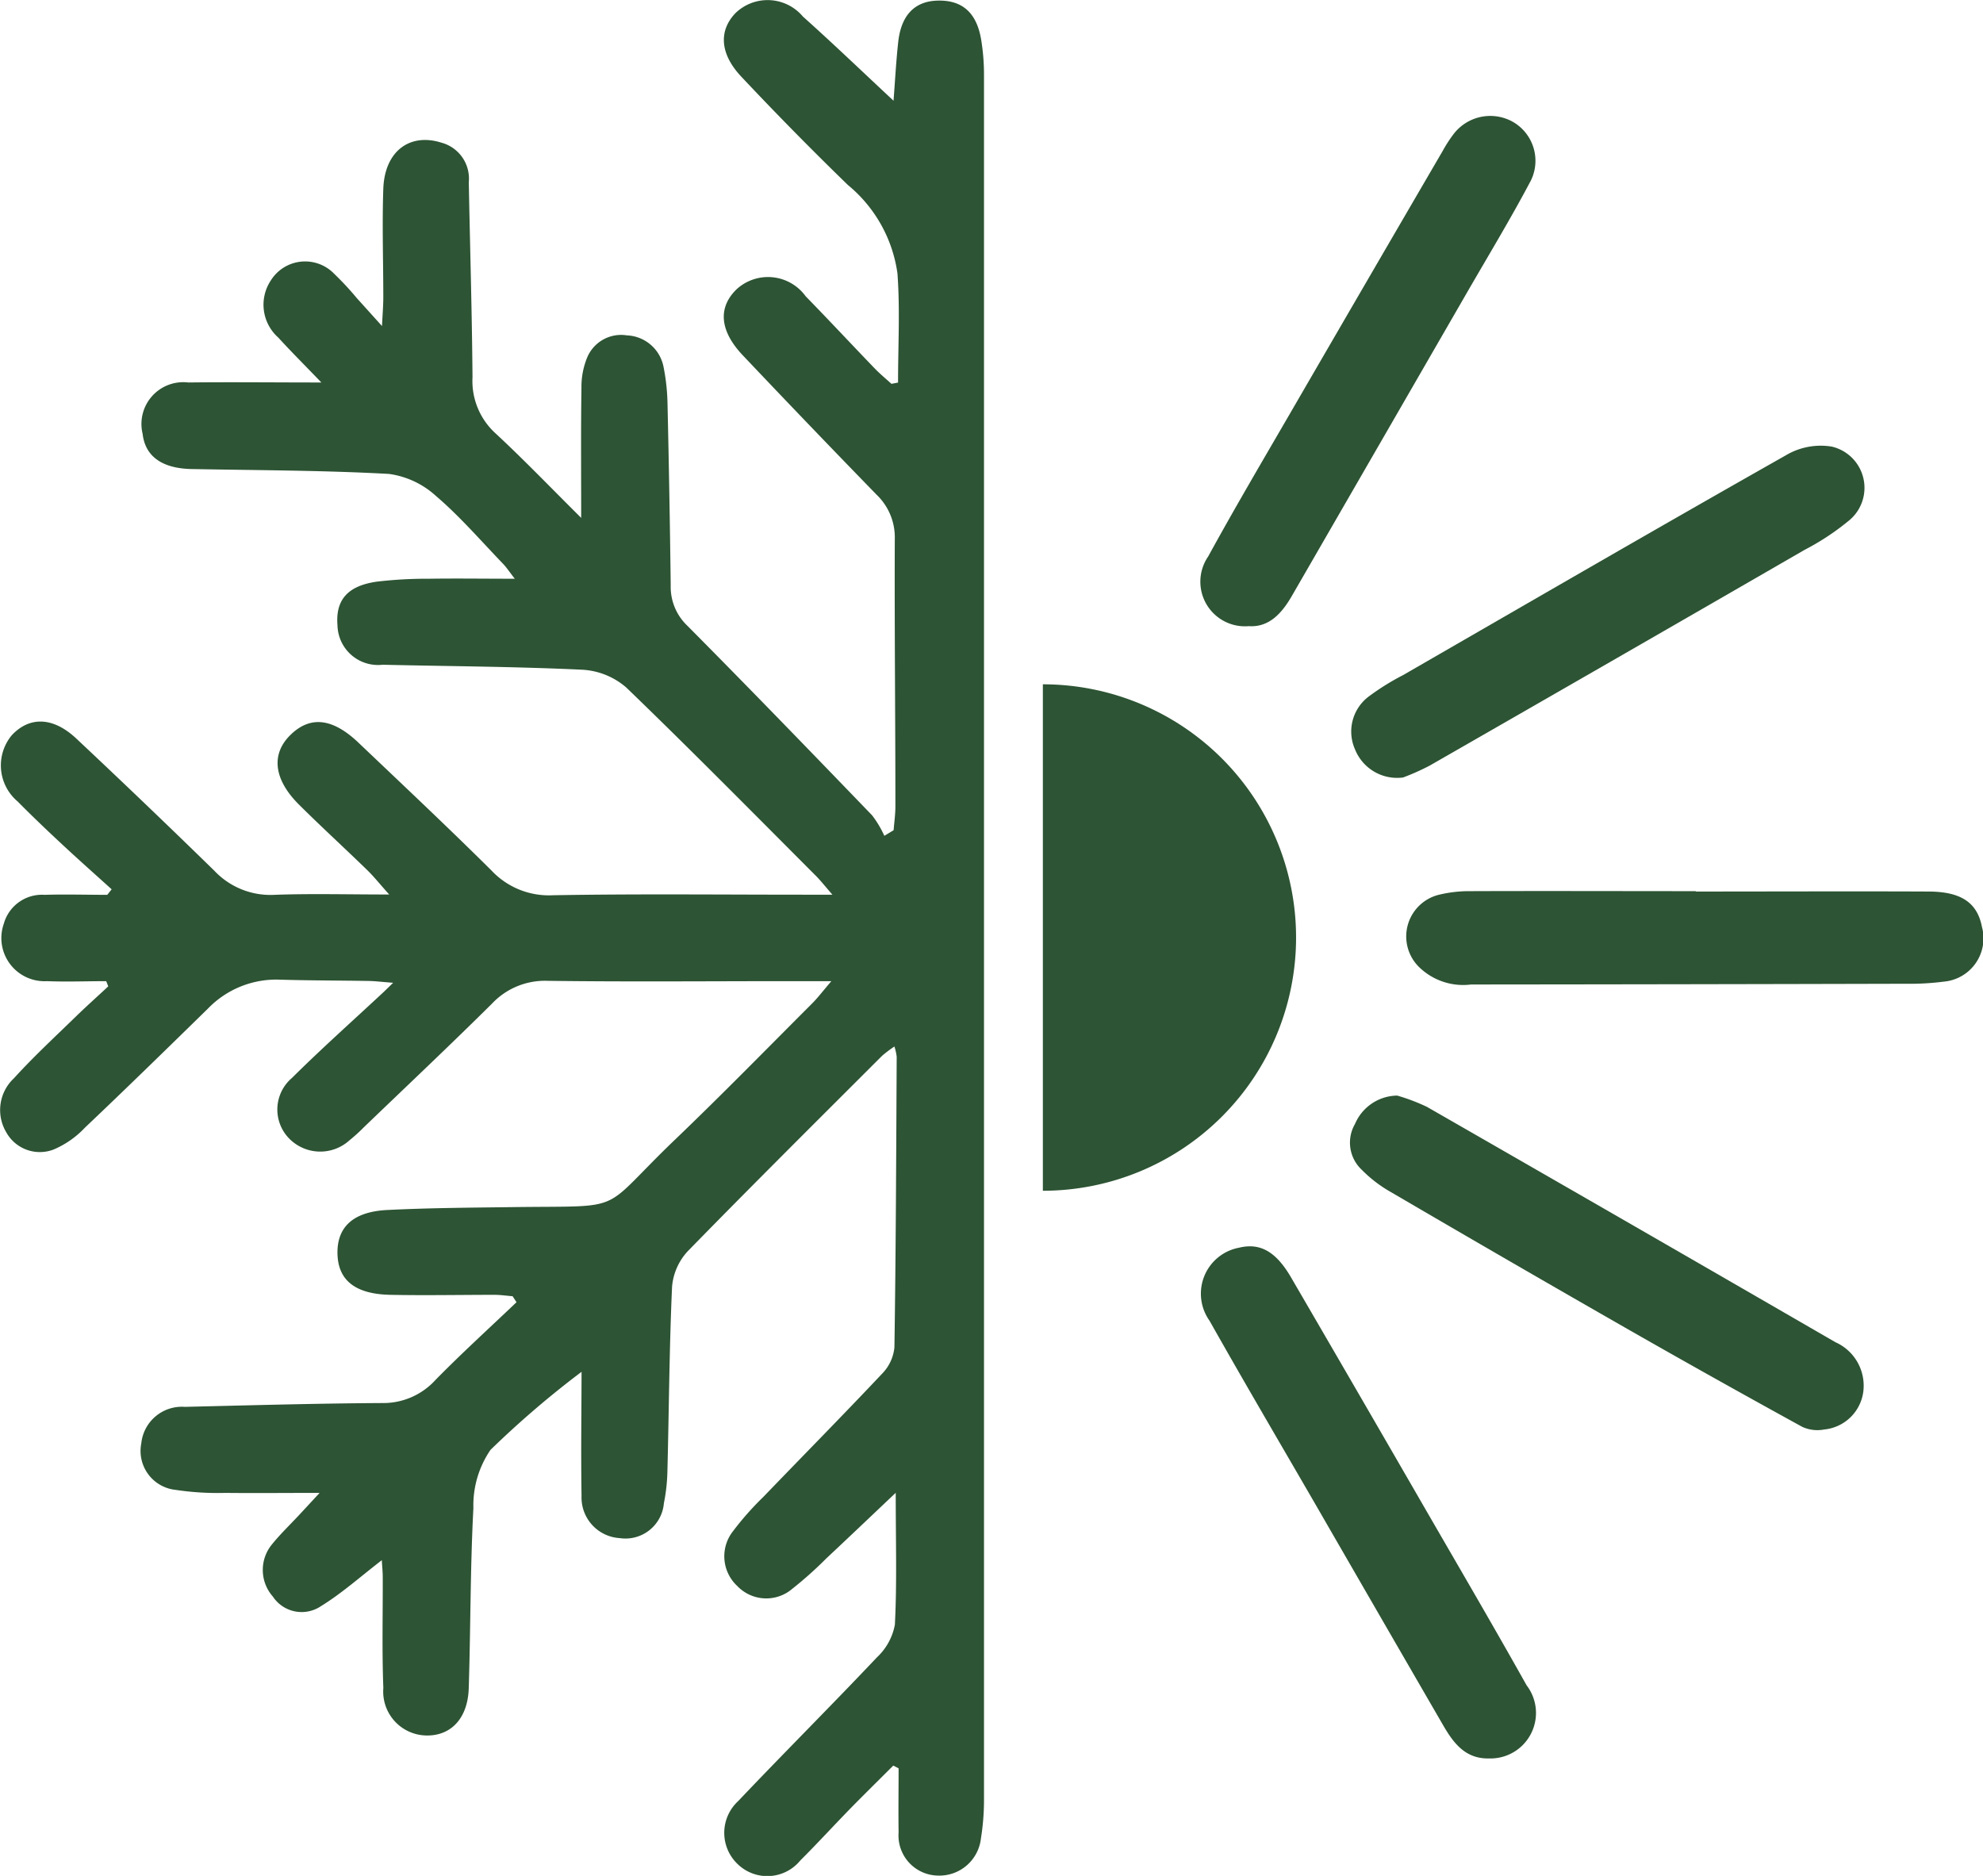
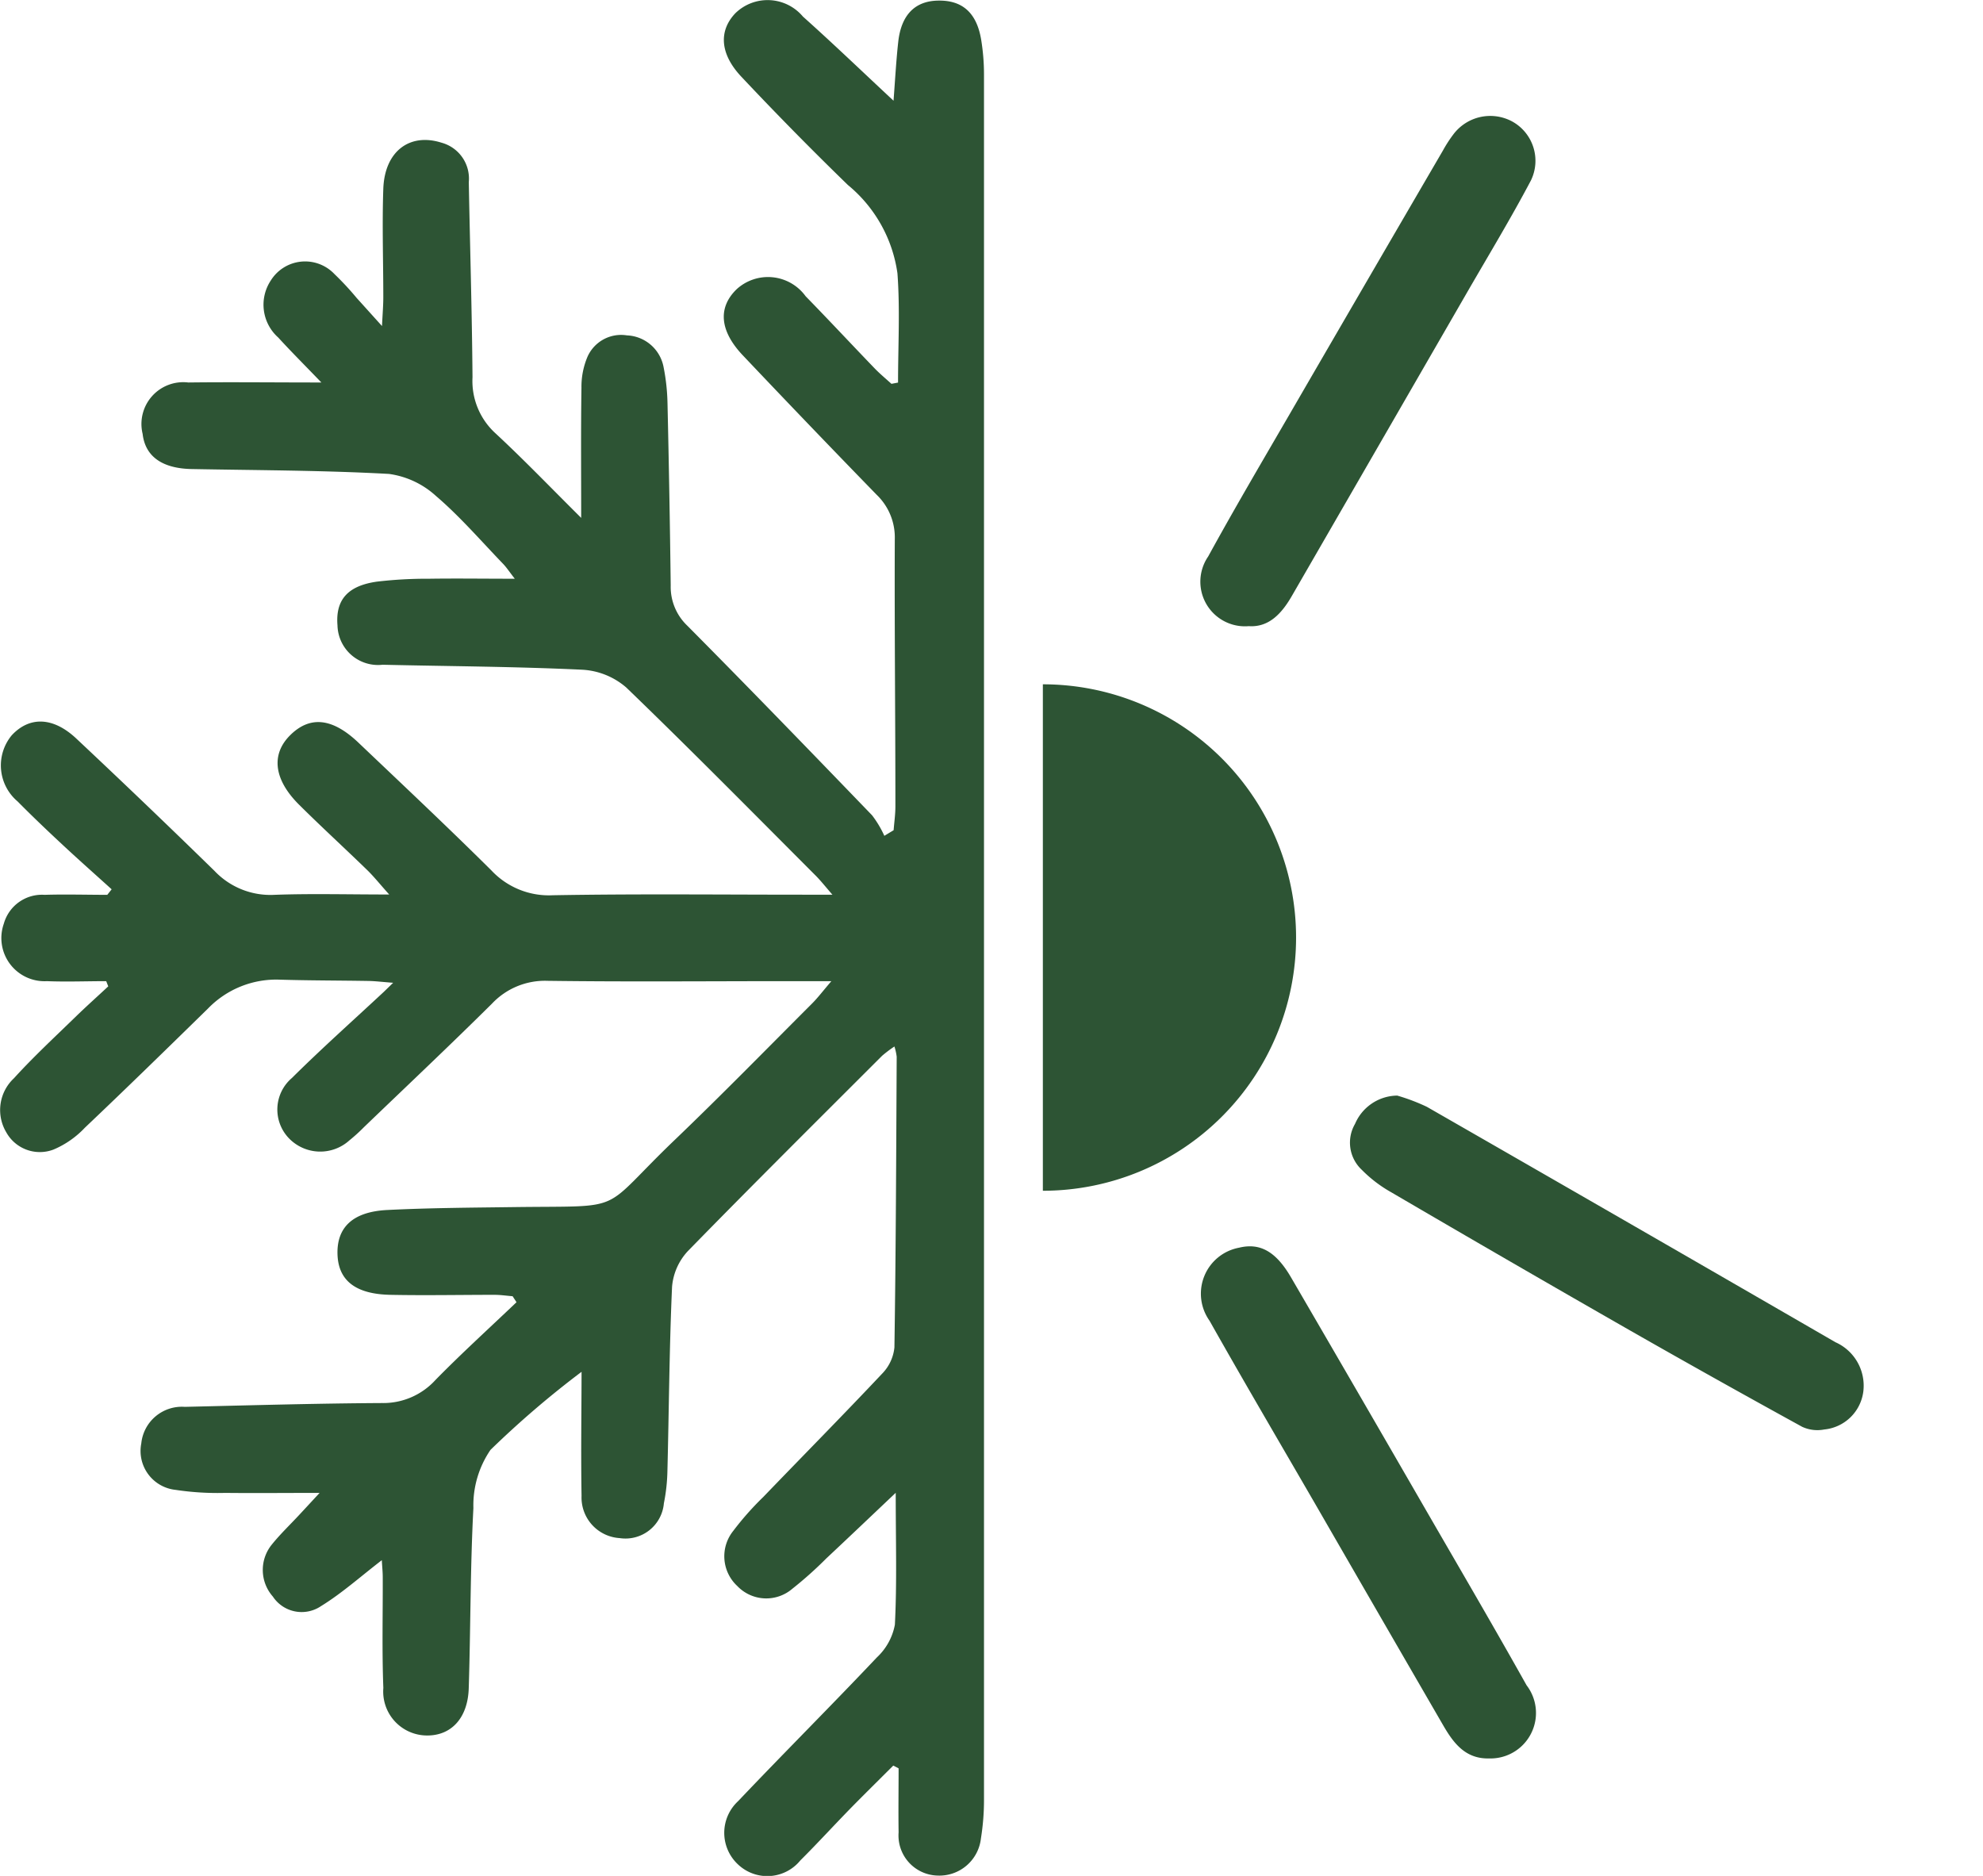
<svg xmlns="http://www.w3.org/2000/svg" width="42.681" height="40.374" viewBox="0 0 42.681 40.374">
  <defs>
    <clipPath id="clip-path">
      <rect id="Rectangle_707" data-name="Rectangle 707" width="42.681" height="40.374" fill="#2d5434" />
    </clipPath>
  </defs>
  <g id="Groupe_2175" data-name="Groupe 2175" transform="translate(0)">
    <g id="Groupe_2029" data-name="Groupe 2029" transform="translate(0)" clip-path="url(#clip-path)">
      <path id="Tracé_1747" data-name="Tracé 1747" d="M19.226,38c-.3.3-.605.6-.9.9-.37.378-.727.77-1.1,1.141a.917.917,0,0,1-1.332.095.929.929,0,0,1-.006-1.372c.986-1.039,2-2.05,2.984-3.091a1.283,1.283,0,0,0,.389-.706c.046-.9.018-1.794.018-2.838-.561.531-1.026.974-1.494,1.412a8.258,8.258,0,0,1-.73.652.862.862,0,0,1-1.187-.059.872.872,0,0,1-.087-1.184,6.365,6.365,0,0,1,.648-.732c.853-.886,1.717-1.761,2.56-2.656A.941.941,0,0,0,19.251,29c.032-2.086.038-4.171.049-6.257a1.2,1.2,0,0,0-.049-.22,2.74,2.74,0,0,0-.265.2c-1.4,1.4-2.8,2.789-4.182,4.205a1.281,1.281,0,0,0-.339.766c-.059,1.321-.066,2.645-.1,3.967a3.89,3.89,0,0,1-.076.693.83.83,0,0,1-.951.75.875.875,0,0,1-.821-.907c-.016-.959,0-1.918,0-2.672a20.473,20.473,0,0,0-1.96,1.68,2.114,2.114,0,0,0-.368,1.253c-.068,1.289-.059,2.582-.1,3.873-.018.644-.376,1.029-.907,1.021a.945.945,0,0,1-.931-1.023c-.031-.793-.01-1.588-.013-2.381,0-.118-.013-.235-.02-.369-.454.349-.856.71-1.309.989a.743.743,0,0,1-1.036-.206.865.865,0,0,1-.026-1.115c.185-.23.4-.434.6-.65.115-.123.228-.246.432-.466-.748,0-1.39.007-2.032,0a6.042,6.042,0,0,1-1.065-.065.842.842,0,0,1-.741-1,.878.878,0,0,1,.937-.787c1.416-.033,2.833-.074,4.249-.082a1.519,1.519,0,0,0,1.149-.5c.563-.574,1.159-1.115,1.741-1.67l-.084-.129c-.13-.01-.26-.03-.39-.03-.747,0-1.495.015-2.242,0s-1.122-.307-1.137-.878.325-.911,1.073-.948c.9-.045,1.8-.05,2.708-.062,2.5-.034,1.814.147,3.483-1.451,1-.958,1.969-1.949,2.949-2.929.126-.126.234-.27.417-.483h-.921c-1.728,0-3.457.016-5.185-.007a1.565,1.565,0,0,0-1.2.492c-.908.9-1.835,1.774-2.756,2.659a3.689,3.689,0,0,1-.311.282.936.936,0,0,1-1.3-.042.892.892,0,0,1,.062-1.3c.64-.635,1.314-1.235,1.973-1.849l.206-.2c-.235-.018-.378-.036-.522-.039-.638-.011-1.277-.009-1.914-.028a2.042,2.042,0,0,0-1.55.622c-.879.86-1.758,1.719-2.65,2.565a1.989,1.989,0,0,1-.676.47A.826.826,0,0,1,.135,24.37.935.935,0,0,1,.3,23.207c.418-.46.876-.884,1.322-1.318.231-.225.472-.44.708-.66l-.044-.112c-.426,0-.853.017-1.277,0a.929.929,0,0,1-.927-1.236.853.853,0,0,1,.879-.622c.449-.014.9,0,1.348,0l.094-.119c-.338-.306-.679-.608-1.013-.918S.706,17.58.378,17.248a1.015,1.015,0,0,1-.126-1.422c.382-.412.894-.4,1.395.074q1.5,1.408,2.968,2.842a1.657,1.657,0,0,0,1.293.517c.786-.029,1.574-.007,2.469-.007-.209-.233-.341-.4-.491-.543-.48-.466-.974-.918-1.449-1.39-.548-.545-.607-1.087-.187-1.5s.9-.373,1.465.165c.959.912,1.923,1.818,2.862,2.75a1.693,1.693,0,0,0,1.321.534c1.806-.032,3.612-.012,5.418-.012h.6c-.172-.2-.261-.312-.364-.415-1.353-1.355-2.7-2.721-4.076-4.047a1.575,1.575,0,0,0-.946-.38c-1.43-.068-2.863-.074-4.295-.107a.873.873,0,0,1-.971-.846c-.045-.546.215-.854.851-.943a9.14,9.14,0,0,1,1.117-.062c.59-.009,1.179,0,1.848,0-.113-.144-.175-.241-.254-.323-.475-.493-.925-1.016-1.443-1.459A1.878,1.878,0,0,0,8.373,10.2c-1.413-.078-2.831-.078-4.247-.105-.635-.012-1-.271-1.056-.756a.9.9,0,0,1,.982-1.107c.914-.011,1.829,0,2.865,0-.361-.375-.652-.665-.929-.968a.945.945,0,0,1-.159-1.228A.87.87,0,0,1,7.2,5.9a6.212,6.212,0,0,1,.476.512c.155.171.309.343.546.605.013-.27.028-.443.028-.617,0-.778-.027-1.557,0-2.335.028-.809.568-1.213,1.256-.993a.8.8,0,0,1,.584.848c.026,1.4.069,2.8.08,4.2a1.522,1.522,0,0,0,.488,1.2c.613.568,1.191,1.171,1.851,1.826,0-.985-.008-1.894.006-2.8a1.649,1.649,0,0,1,.131-.67.791.791,0,0,1,.846-.458.838.838,0,0,1,.79.68,4.428,4.428,0,0,1,.085.785q.045,1.961.069,3.922a1.152,1.152,0,0,0,.358.862c1.338,1.348,2.658,2.713,3.976,4.08a2.232,2.232,0,0,1,.264.442l.2-.121c.013-.173.039-.346.038-.519,0-1.915-.021-3.83-.013-5.744a1.271,1.271,0,0,0-.389-.955q-1.449-1.489-2.88-3c-.5-.526-.545-1.03-.133-1.427a1,1,0,0,1,1.483.153c.5.512.988,1.036,1.485,1.552.114.118.241.223.362.333l.142-.027c0-.784.045-1.572-.013-2.352A3,3,0,0,0,18.25,3.982q-1.172-1.138-2.291-2.328c-.466-.493-.492-.988-.134-1.367a.993.993,0,0,1,1.457.07c.636.568,1.252,1.16,1.95,1.811.036-.477.057-.867.1-1.255.061-.589.359-.894.864-.9.52-.009.828.265.923.847a4.638,4.638,0,0,1,.06.742q0,18.565,0,37.13a5.175,5.175,0,0,1-.066.835.9.9,0,0,1-.935.8.863.863,0,0,1-.837-.929c-.007-.459,0-.919,0-1.379L19.226,38" transform="translate(0 0)" fill="#2d5434" />
      <path id="Tracé_1748" data-name="Tracé 1748" d="M239.865,168.264v-10.9a5.448,5.448,0,1,1,0,10.9" transform="translate(-217.419 -142.636)" fill="#2d5434" />
-       <path id="Tracé_1749" data-name="Tracé 1749" d="M329.691,204.937c1.666,0,3.332-.007,5,0,.721,0,1.061.245,1.161.764a.935.935,0,0,1-.82,1.175,5.762,5.762,0,0,1-.837.046q-4.671.012-9.341.016a1.358,1.358,0,0,1-1.142-.4.924.924,0,0,1,.479-1.538,2.76,2.76,0,0,1,.645-.071c1.619-.006,3.239,0,4.858,0Z" transform="translate(-293.193 -185.749)" fill="#2d5434" />
      <path id="Tracé_1750" data-name="Tracé 1750" d="M282.536,297.666c-.515.013-.771-.336-.994-.722q-1.34-2.313-2.676-4.629c-.784-1.356-1.579-2.706-2.348-4.07a1.006,1.006,0,0,1,.634-1.571c.45-.11.793.077,1.119.636q1.475,2.533,2.94,5.071c.714,1.235,1.434,2.466,2.131,3.71a.979.979,0,0,1-.806,1.575" transform="translate(-250.485 -259.82)" fill="#2d5434" />
-       <path id="Tracé_1751" data-name="Tracé 1751" d="M311.929,109.57a.976.976,0,0,1-1.028-.6.944.944,0,0,1,.283-1.136,5.288,5.288,0,0,1,.749-.468c2.742-1.581,5.48-3.169,8.234-4.728a1.469,1.469,0,0,1,.993-.19.911.911,0,0,1,.345,1.612,5.385,5.385,0,0,1-.931.611q-4.032,2.329-8.072,4.645a5.114,5.114,0,0,1-.573.255" transform="translate(-281.734 -92.836)" fill="#2d5434" />
      <path id="Tracé_1752" data-name="Tracé 1752" d="M277.246,37.615a.96.96,0,0,1-.866-1.5c.559-1.02,1.149-2.022,1.733-3.028q1.656-2.856,3.319-5.708a2.846,2.846,0,0,1,.227-.351.994.994,0,0,1,1.249-.284.966.966,0,0,1,.418,1.279c-.427.808-.9,1.59-1.358,2.382q-1.894,3.282-3.789,6.563c-.221.383-.5.678-.931.646" transform="translate(-250.376 -24.138)" fill="#2d5434" />
      <path id="Tracé_1753" data-name="Tracé 1753" d="M311.6,251.979a4.2,4.2,0,0,1,.642.243q4.4,2.525,8.793,5.066a1.024,1.024,0,0,1,.6,1.062.94.94,0,0,1-.841.816.775.775,0,0,1-.476-.058q-1.856-1.019-3.695-2.068-2.587-1.48-5.159-2.985a2.844,2.844,0,0,1-.624-.478.8.8,0,0,1-.145-.988,1,1,0,0,1,.9-.609" transform="translate(-281.53 -228.4)" fill="#2d5434" />
    </g>
  </g>
</svg>